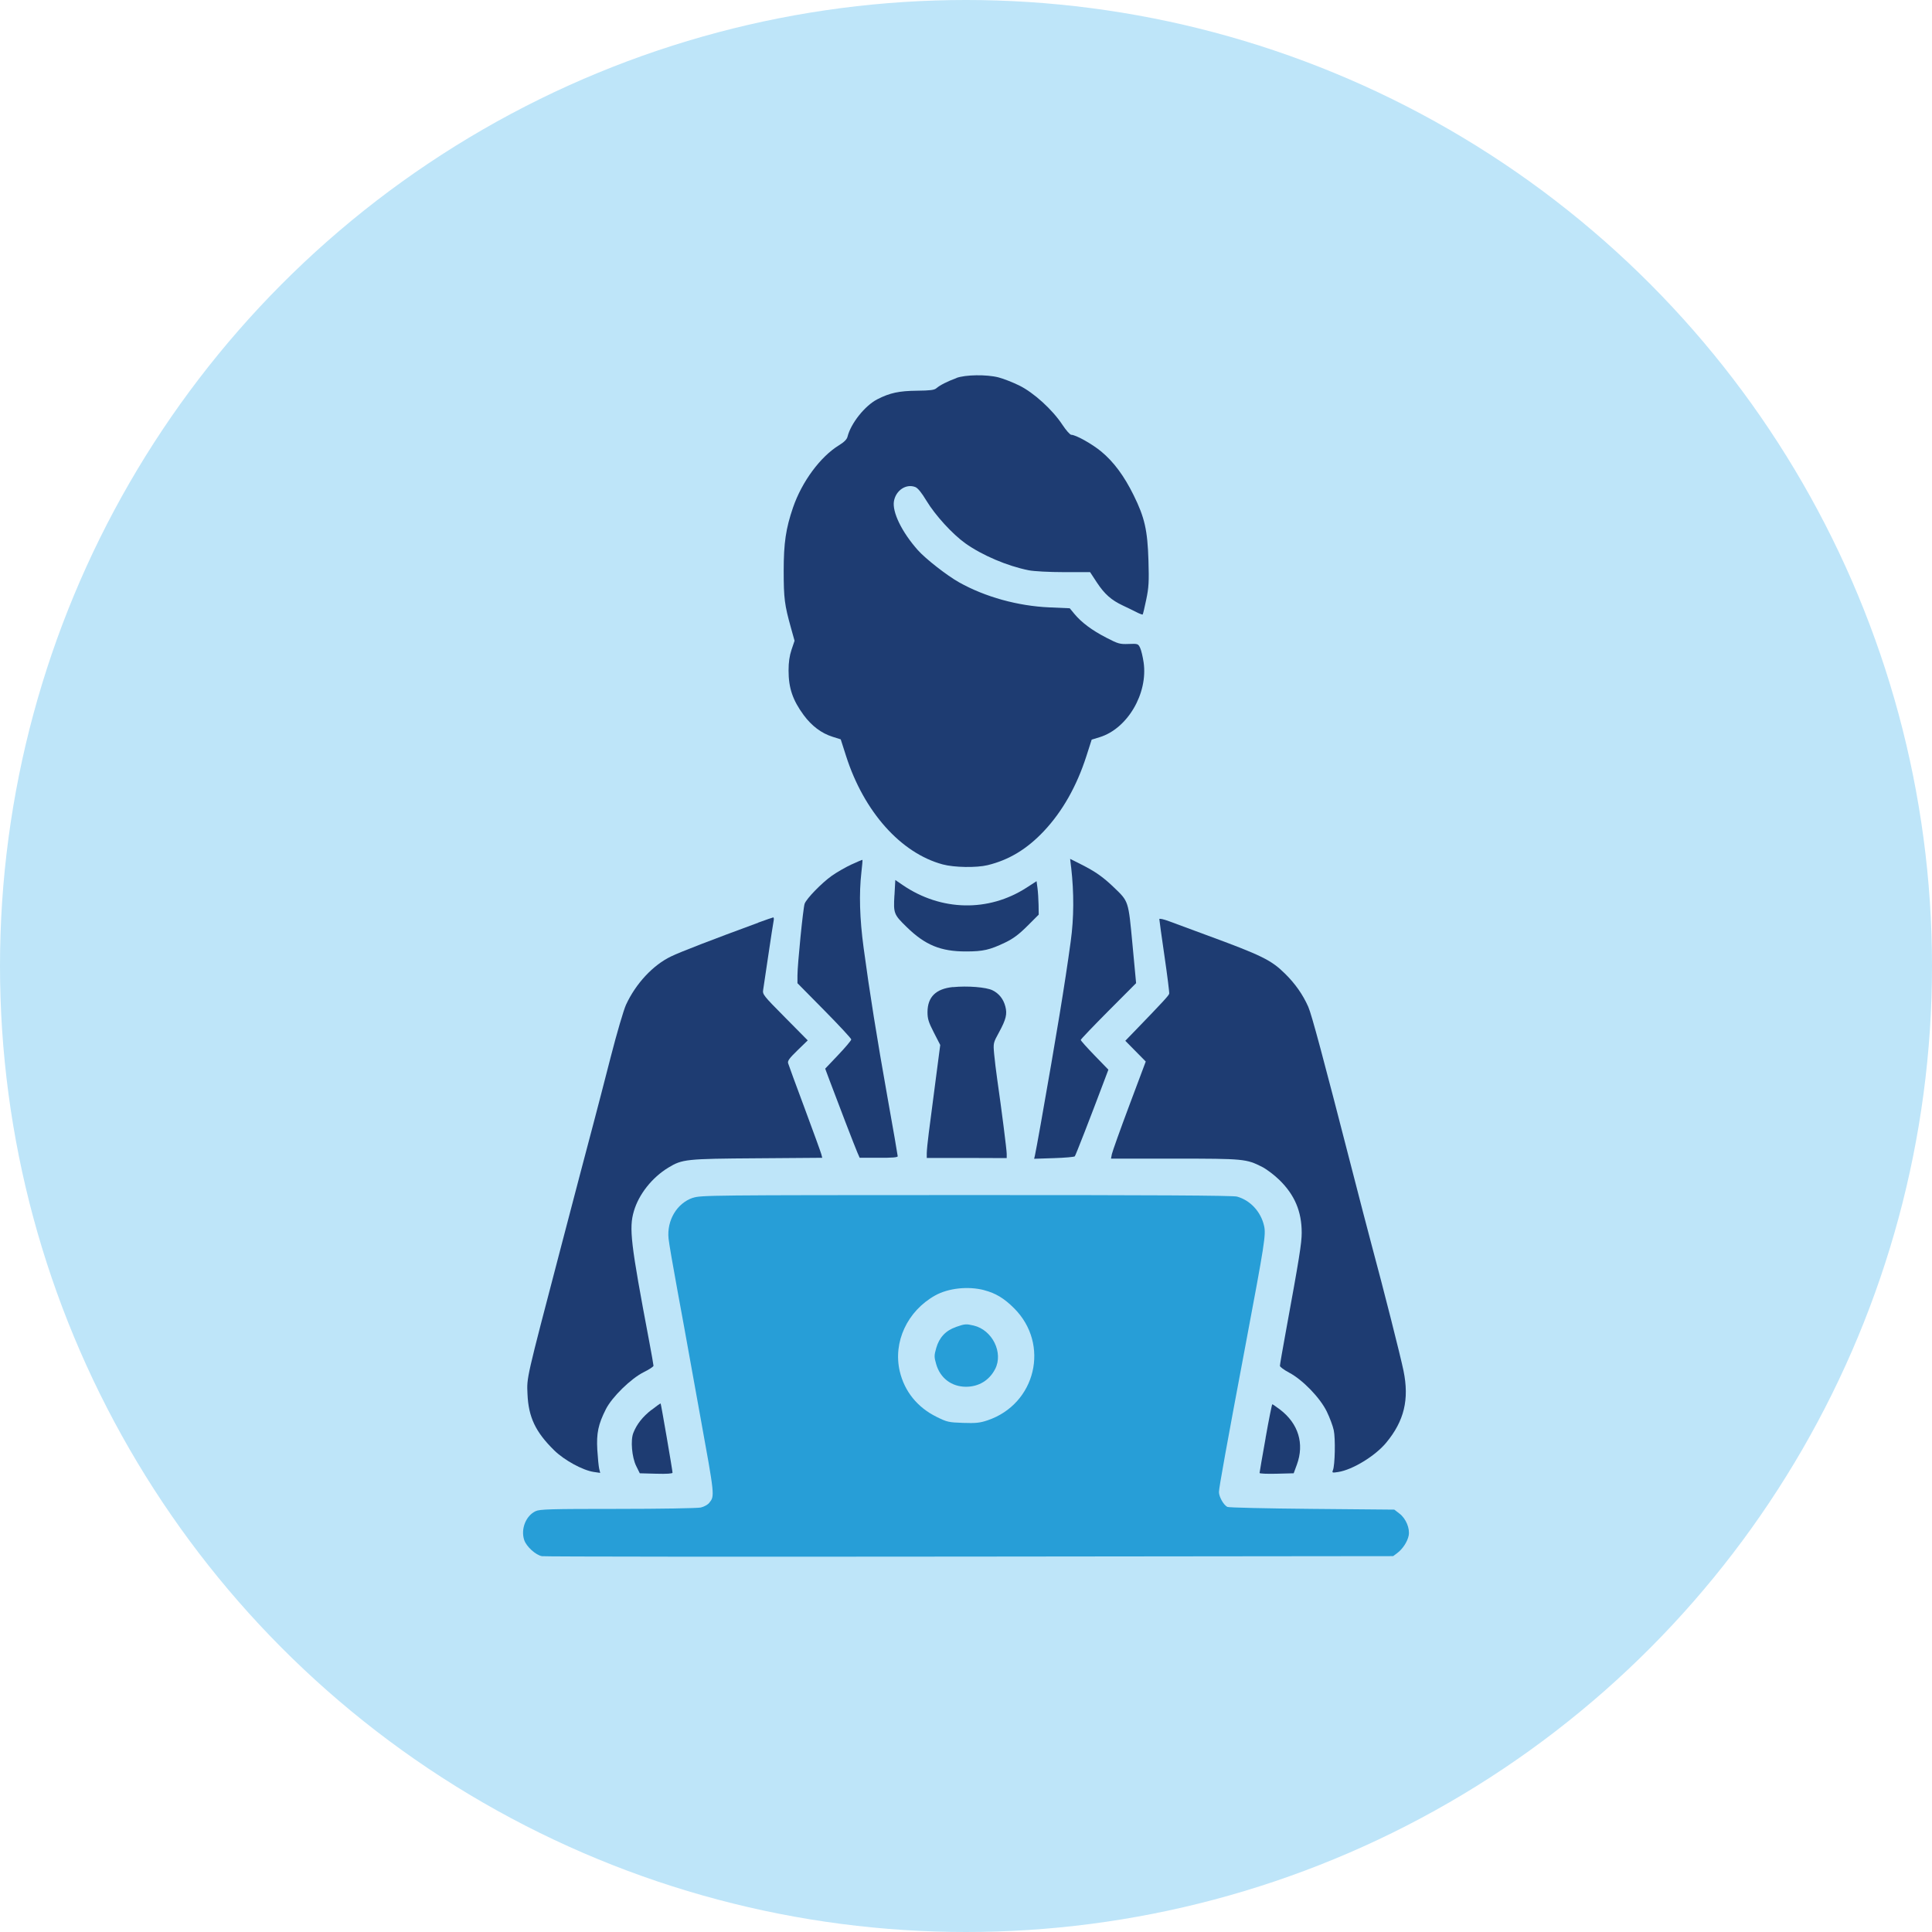
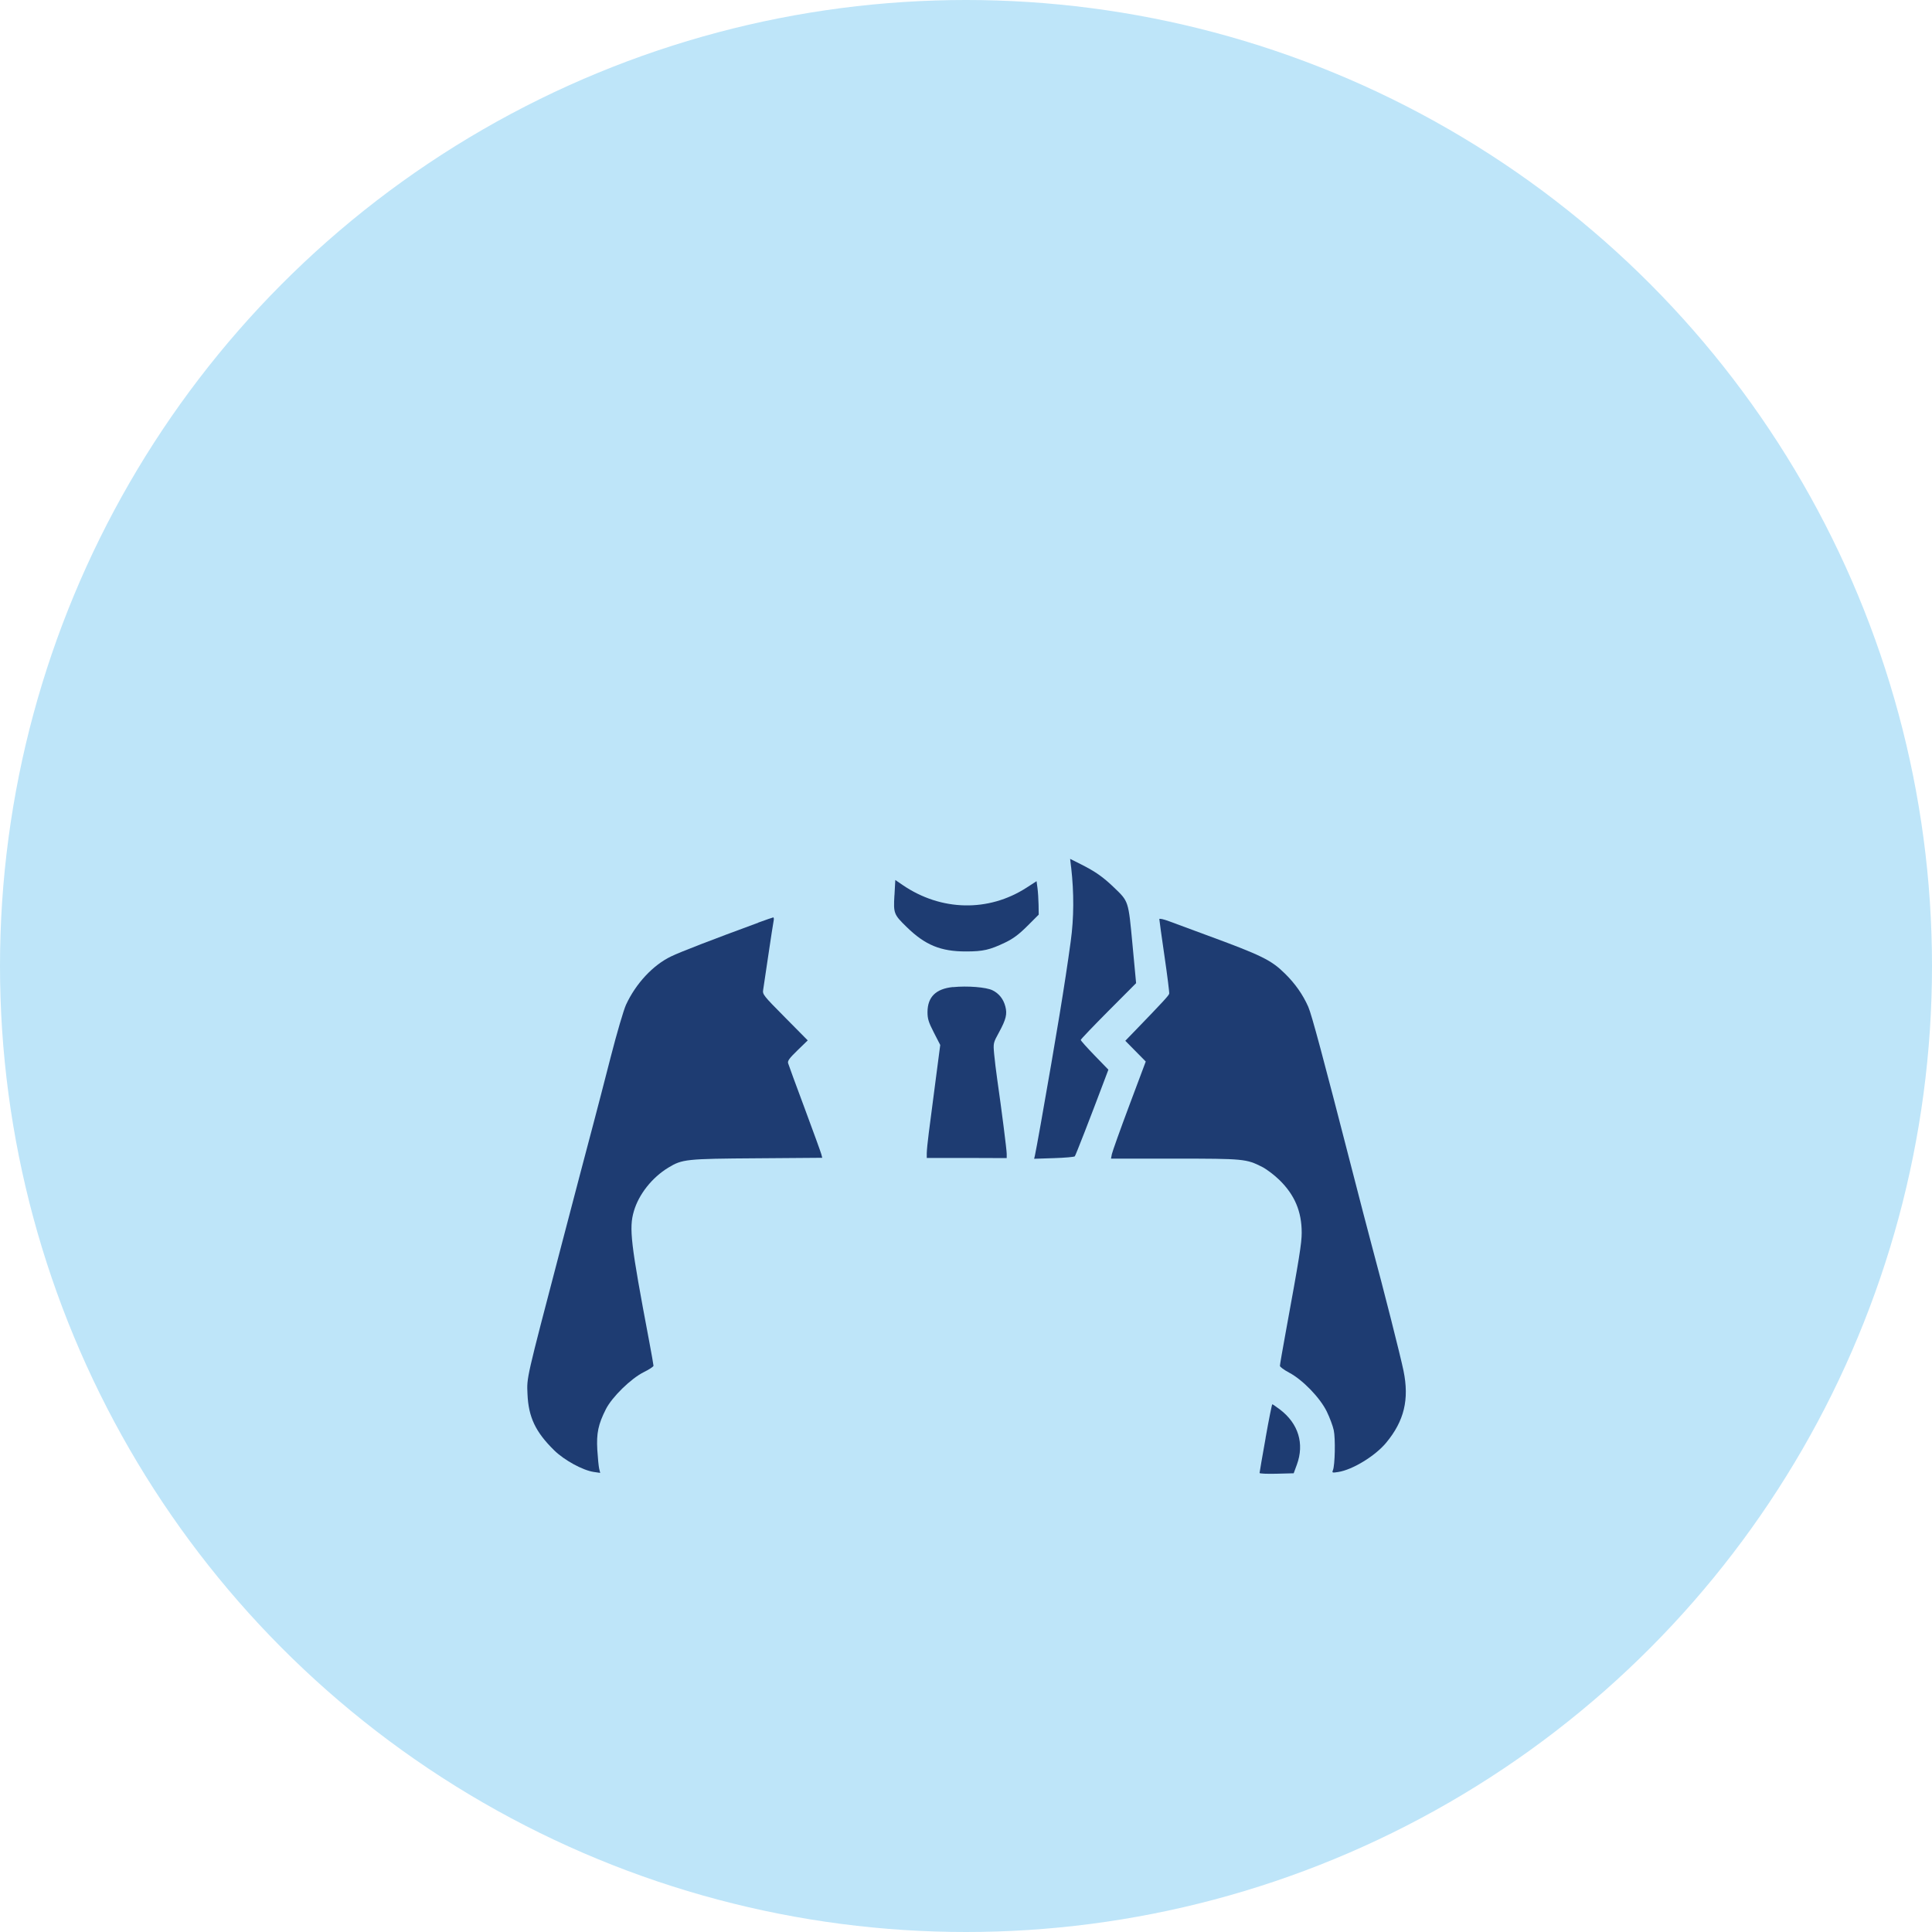
<svg xmlns="http://www.w3.org/2000/svg" id="_レイヤー_2" data-name="レイヤー 2" viewBox="0 0 392.96 392.96">
  <defs>
    <style>      .cls-1 {        fill: #279ed7;      }      .cls-2 {        fill: #1e3c72;      }      .cls-3 {        fill: #bee5f9;      }    </style>
  </defs>
  <g id="Layer_1" data-name="Layer 1">
    <g>
      <circle class="cls-3" cx="196.48" cy="196.48" r="196.48" />
      <g>
-         <path class="cls-2" d="M154.21,187.68c-9.46,3.48-15.79,5.92-17.71,6.85-3.68,1.76-7.17,5.51-9.17,9.83-.48,1.04-1.88,5.82-3.11,10.61s-2.76,10.72-3.41,13.15c-.65,2.45-1.91,7.21-2.81,10.64-.9,3.42-2.69,10.26-3.99,15.22-7.04,26.9-6.87,26.13-6.72,29.56.2,4.7,1.63,7.72,5.42,11.44,2.04,2.01,5.82,4.08,8.07,4.41l1.3.19-.21-.86c-.11-.48-.28-2.19-.38-3.84-.19-3.37.19-5.18,1.74-8.25,1.25-2.48,5.11-6.25,7.71-7.54,1.09-.54,1.98-1.12,1.98-1.3s-.4-2.45-.89-5.05c-3.76-19.89-4.12-22.92-3.1-26.4,1-3.43,3.71-6.85,7.01-8.85,2.84-1.72,3.55-1.8,18.09-1.9l13.21-.1-.18-.71c-.1-.39-1.62-4.58-3.38-9.31-1.76-4.73-3.29-8.87-3.38-9.21-.14-.48.25-1.02,1.91-2.63l2.08-2.02-4.61-4.66c-4.45-4.49-4.61-4.69-4.45-5.65.09-.55.56-3.71,1.05-7.05.49-3.34.97-6.42,1.06-6.87.1-.44.06-.8-.07-.78-.14.02-1.52.5-3.06,1.06h0Z" />
+         <path class="cls-2" d="M154.21,187.68c-9.46,3.48-15.79,5.92-17.71,6.85-3.68,1.76-7.17,5.51-9.17,9.83-.48,1.04-1.88,5.82-3.11,10.61s-2.76,10.72-3.41,13.15c-.65,2.45-1.91,7.21-2.81,10.64-.9,3.42-2.69,10.26-3.99,15.22-7.04,26.9-6.87,26.13-6.72,29.56.2,4.7,1.63,7.72,5.42,11.44,2.04,2.01,5.82,4.08,8.07,4.41l1.3.19-.21-.86c-.11-.48-.28-2.19-.38-3.84-.19-3.37.19-5.18,1.74-8.25,1.25-2.48,5.11-6.25,7.71-7.54,1.09-.54,1.98-1.12,1.98-1.3s-.4-2.45-.89-5.05c-3.76-19.89-4.12-22.92-3.1-26.4,1-3.43,3.71-6.85,7.01-8.85,2.84-1.72,3.55-1.8,18.09-1.9l13.21-.1-.18-.71c-.1-.39-1.62-4.58-3.38-9.31-1.76-4.73-3.29-8.87-3.38-9.21-.14-.48.25-1.02,1.91-2.63l2.08-2.02-4.61-4.66c-4.45-4.49-4.61-4.69-4.45-5.65.09-.55.56-3.71,1.05-7.05.49-3.34.97-6.42,1.06-6.87.1-.44.06-.8-.07-.78-.14.02-1.52.5-3.06,1.06Z" />
        <path class="cls-2" d="M235.8,186.93c0,.17.47,3.58,1.05,7.54.58,3.96,1.01,7.41.96,7.64-.08.37-1.24,1.63-7.01,7.6l-1.92,1.98,2.08,2.11,2.08,2.11-3.36,8.96c-1.85,4.94-3.43,9.37-3.53,9.87l-.18.92h12.98c14.04,0,14.55.05,17.77,1.69.89.45,2.45,1.63,3.46,2.61,3.15,3.06,4.58,6.44,4.58,10.78,0,2.11-.49,5.17-3.27,20.34-.64,3.49-1.16,6.5-1.16,6.72s.83.83,1.86,1.38c2.74,1.44,6.3,5.11,7.67,7.92.59,1.21,1.24,2.94,1.42,3.81.36,1.68.25,7.12-.17,8.13-.21.52-.14.55,1.07.36,2.93-.45,7.56-3.28,9.78-5.98,3.65-4.41,4.7-8.78,3.51-14.6-.6-2.94-4.01-16.41-6.52-25.72-.63-2.35-2.44-9.28-4-15.37-5.83-22.67-8.18-31.44-8.86-32.96-1.1-2.48-2.62-4.65-4.7-6.71-2.82-2.79-4.7-3.72-16.14-7.92-3.02-1.11-6.36-2.35-7.46-2.76-1.09-.41-2-.61-2-.44h0Z" />
-         <path class="cls-2" d="M132.49,286.77c-1.8,1.42-2.96,2.88-3.67,4.67-.6,1.49-.3,4.97.58,6.74l.73,1.48,3.33.09c2.13.06,3.33-.02,3.33-.21,0-.44-2.33-13.98-2.42-14.07-.05-.05-.89.54-1.86,1.31h0Z" />
        <path class="cls-2" d="M257.42,292.49c-.68,3.78-1.23,6.98-1.23,7.11s1.55.2,3.47.15l3.47-.09.65-1.77c1.56-4.26.3-8.35-3.43-11.19-.77-.58-1.49-1.08-1.57-1.08s-.7,3.09-1.37,6.87h0Z" />
-         <path class="cls-2" d="M194.56,76.89c-1.83.66-3.39,1.46-4.11,2.08-.42.37-1.27.47-3.96.5-3.64.04-5.5.44-8.04,1.74-2.52,1.29-5.4,4.9-6.07,7.62-.13.53-.7,1.11-1.71,1.72-3.81,2.33-7.56,7.41-9.37,12.67-1.46,4.26-1.9,7.21-1.9,12.86s.18,6.96,1.46,11.56l.75,2.69-.61,1.8c-.42,1.26-.61,2.54-.61,4.26,0,3.55.84,6.01,3.07,9.05,1.63,2.21,3.61,3.7,5.86,4.41l1.68.53,1.09,3.4c3.62,11.32,11.14,19.75,19.66,22.04,2.34.63,6.87.7,9.13.15,4.35-1.06,8-3.27,11.43-6.91,3.77-4,6.68-9.13,8.65-15.25l1.08-3.37,1.63-.5c5.65-1.74,9.84-8.87,8.94-15.19-.17-1.18-.49-2.51-.72-2.99-.4-.83-.47-.85-2.34-.78-1.77.07-2.13-.03-4.52-1.27-2.9-1.49-5.06-3.1-6.5-4.84l-.95-1.15-4.14-.18c-6.41-.28-13.06-2.12-18.36-5.09-2.45-1.37-6.82-4.78-8.4-6.56-3.26-3.67-5.26-7.78-4.85-9.99.41-2.19,2.48-3.55,4.33-2.84.52.2,1.27,1.12,2.29,2.81,1.79,2.96,5.27,6.76,7.88,8.63,3.42,2.44,8.54,4.62,12.89,5.49,1.04.21,4.2.38,7.18.38h5.32s1.38,2.11,1.38,2.11c1.56,2.36,2.93,3.58,5.3,4.69.89.42,2.11,1.01,2.75,1.34.62.32,1.21.54,1.27.47.06-.06.39-1.43.72-3.03.52-2.48.58-3.65.45-7.94-.19-6.18-.77-8.75-3.02-13.3-1.94-3.93-4.06-6.78-6.58-8.87-1.89-1.56-5.18-3.4-6.09-3.4-.26,0-1.07-.92-1.81-2.04-2.02-3.07-5.84-6.55-8.8-8-1.33-.65-3.22-1.39-4.2-1.64-2.42-.62-6.71-.56-8.57.12h0Z" />
-         <path class="cls-2" d="M173.18,175.83c-1.18.55-3.01,1.6-4.01,2.31-2.04,1.45-5.12,4.61-5.51,5.67-.3.8-1.46,12.39-1.46,14.6v1.57l5.47,5.54c3,3.04,5.47,5.7,5.47,5.9s-1.19,1.61-2.65,3.15l-2.65,2.79.85,2.28c1.52,4.08,5.25,13.77,5.71,14.81l.45,1.03h3.87c2.78.03,3.87-.07,3.87-.31,0-.19-.92-5.51-2.05-11.81-2.18-12.24-3.69-21.66-4.89-30.62-.8-5.94-.94-10.98-.45-15.28.16-1.39.26-2.54.22-2.57-.04-.03-1.06.4-2.25.95h0Z" />
        <path class="cls-2" d="M217.87,176.42c.59,5.2.57,10.29-.09,15.05-1.2,8.78-2.85,18.8-6.09,37.1-.56,3.16-1.1,6.07-1.19,6.44l-.16.68,4.03-.13c2.22-.07,4.13-.24,4.24-.37.18-.21,3.16-7.86,6.13-15.76l.7-1.86-2.81-2.9c-1.55-1.6-2.81-3.01-2.81-3.15s2.54-2.79,5.63-5.9l5.63-5.65-.74-7.89c-.84-8.93-.76-8.69-3.78-11.59-2.22-2.13-3.78-3.23-6.71-4.7l-2.19-1.1.2,1.71h0Z" />
        <path class="cls-2" d="M181.92,182.1c-.21,3.69-.13,3.9,2.51,6.47,3.75,3.66,6.92,4.96,12.06,4.95,3.49,0,4.83-.32,7.95-1.81,1.65-.79,2.81-1.66,4.52-3.37l2.31-2.31-.03-2.01c-.02-1.09-.12-2.64-.22-3.4l-.19-1.39-2.04,1.32c-7.73,4.99-17.38,4.79-25.18-.53l-1.51-1.03-.17,3.1h0Z" />
        <path class="cls-2" d="M193.82,200.76c-3.46.35-5.15,2.01-5.17,5.07,0,1.39.2,2.05,1.29,4.18l1.3,2.53-.96,7.35c-.53,4.05-1.15,8.78-1.37,10.54-.23,1.74-.41,3.62-.41,4.14v.95h8.13s8.13.03,8.13.03v-.86c0-.81-1.02-8.84-1.93-15.16-.24-1.66-.52-4-.63-5.2-.19-2.16-.18-2.22,1-4.37,1.43-2.63,1.69-3.71,1.28-5.26-.4-1.51-1.28-2.62-2.61-3.28-1.26-.63-5.11-.94-8.04-.64h0Z" />
-         <path class="cls-1" d="M140.91,243.63c-3.23,1.1-5.31,4.59-4.93,8.29.09.93.92,5.73,1.83,10.67.91,4.94,1.92,10.45,2.23,12.24.32,1.79,1.37,7.63,2.35,13.01,3.03,16.67,3,16.41,1.85,17.85-.29.36-1.05.78-1.7.93-.65.15-8.25.28-16.91.28-13.75,0-15.85.06-16.7.47-1.98.94-3.04,3.64-2.31,5.86.44,1.33,2.34,3.06,3.61,3.29.54.1,39.7.13,87.05.08l86.08-.09.83-.62c1.12-.84,2.09-2.33,2.33-3.57.28-1.45-.56-3.45-1.86-4.45l-1.06-.82-16.73-.15c-9.19-.08-16.96-.26-17.23-.4-.76-.38-1.71-2.06-1.71-3.03,0-.84,1.59-9.64,5.42-29.97,3.88-20.6,4.15-22.37,3.77-24.12-.64-2.9-2.8-5.25-5.52-6-.81-.23-17.2-.32-55.1-.31-52.11.01-54,.03-55.57.57h0ZM200.18,262.42c2.34.61,4.05,1.64,6.09,3.68,7.32,7.31,4.43,19.47-5.41,22.79-1.55.52-2.38.61-4.98.52-2.93-.1-3.26-.17-5.39-1.23-3.89-1.92-6.52-5.17-7.48-9.25-1.4-5.97,1.53-12.26,7.18-15.43,2.68-1.5,6.71-1.94,9.99-1.09h0Z" />
-         <path class="cls-1" d="M194.41,269.92c-2.06.71-3.38,2.12-3.99,4.28-.43,1.51-.43,1.8,0,3.28.82,2.83,3.13,4.58,6.06,4.58,2.6,0,4.75-1.31,5.93-3.61,1.71-3.32-.58-7.95-4.37-8.84-1.56-.36-1.77-.35-3.64.3h0Z" />
      </g>
    </g>
  </g>
</svg>